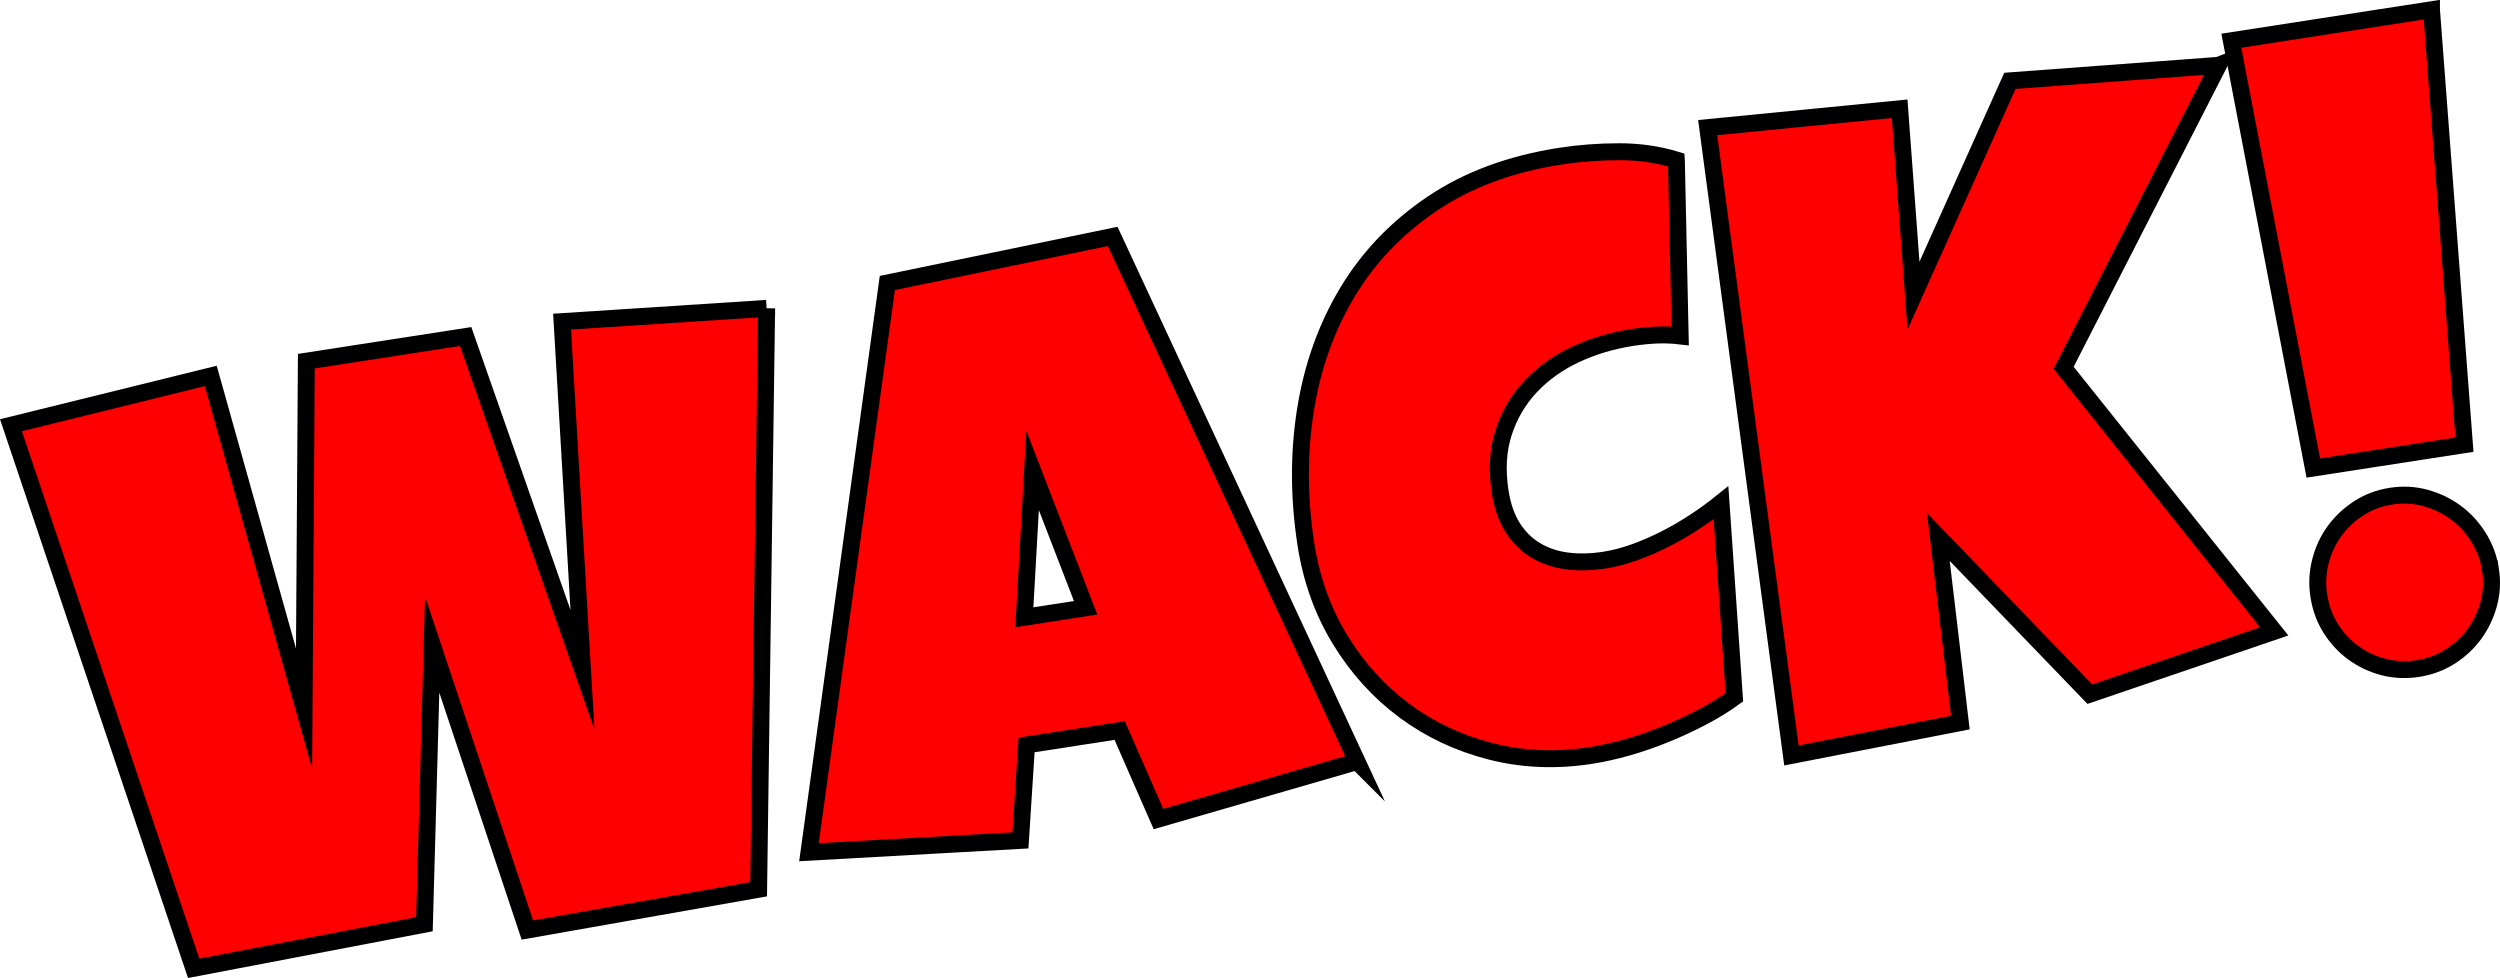
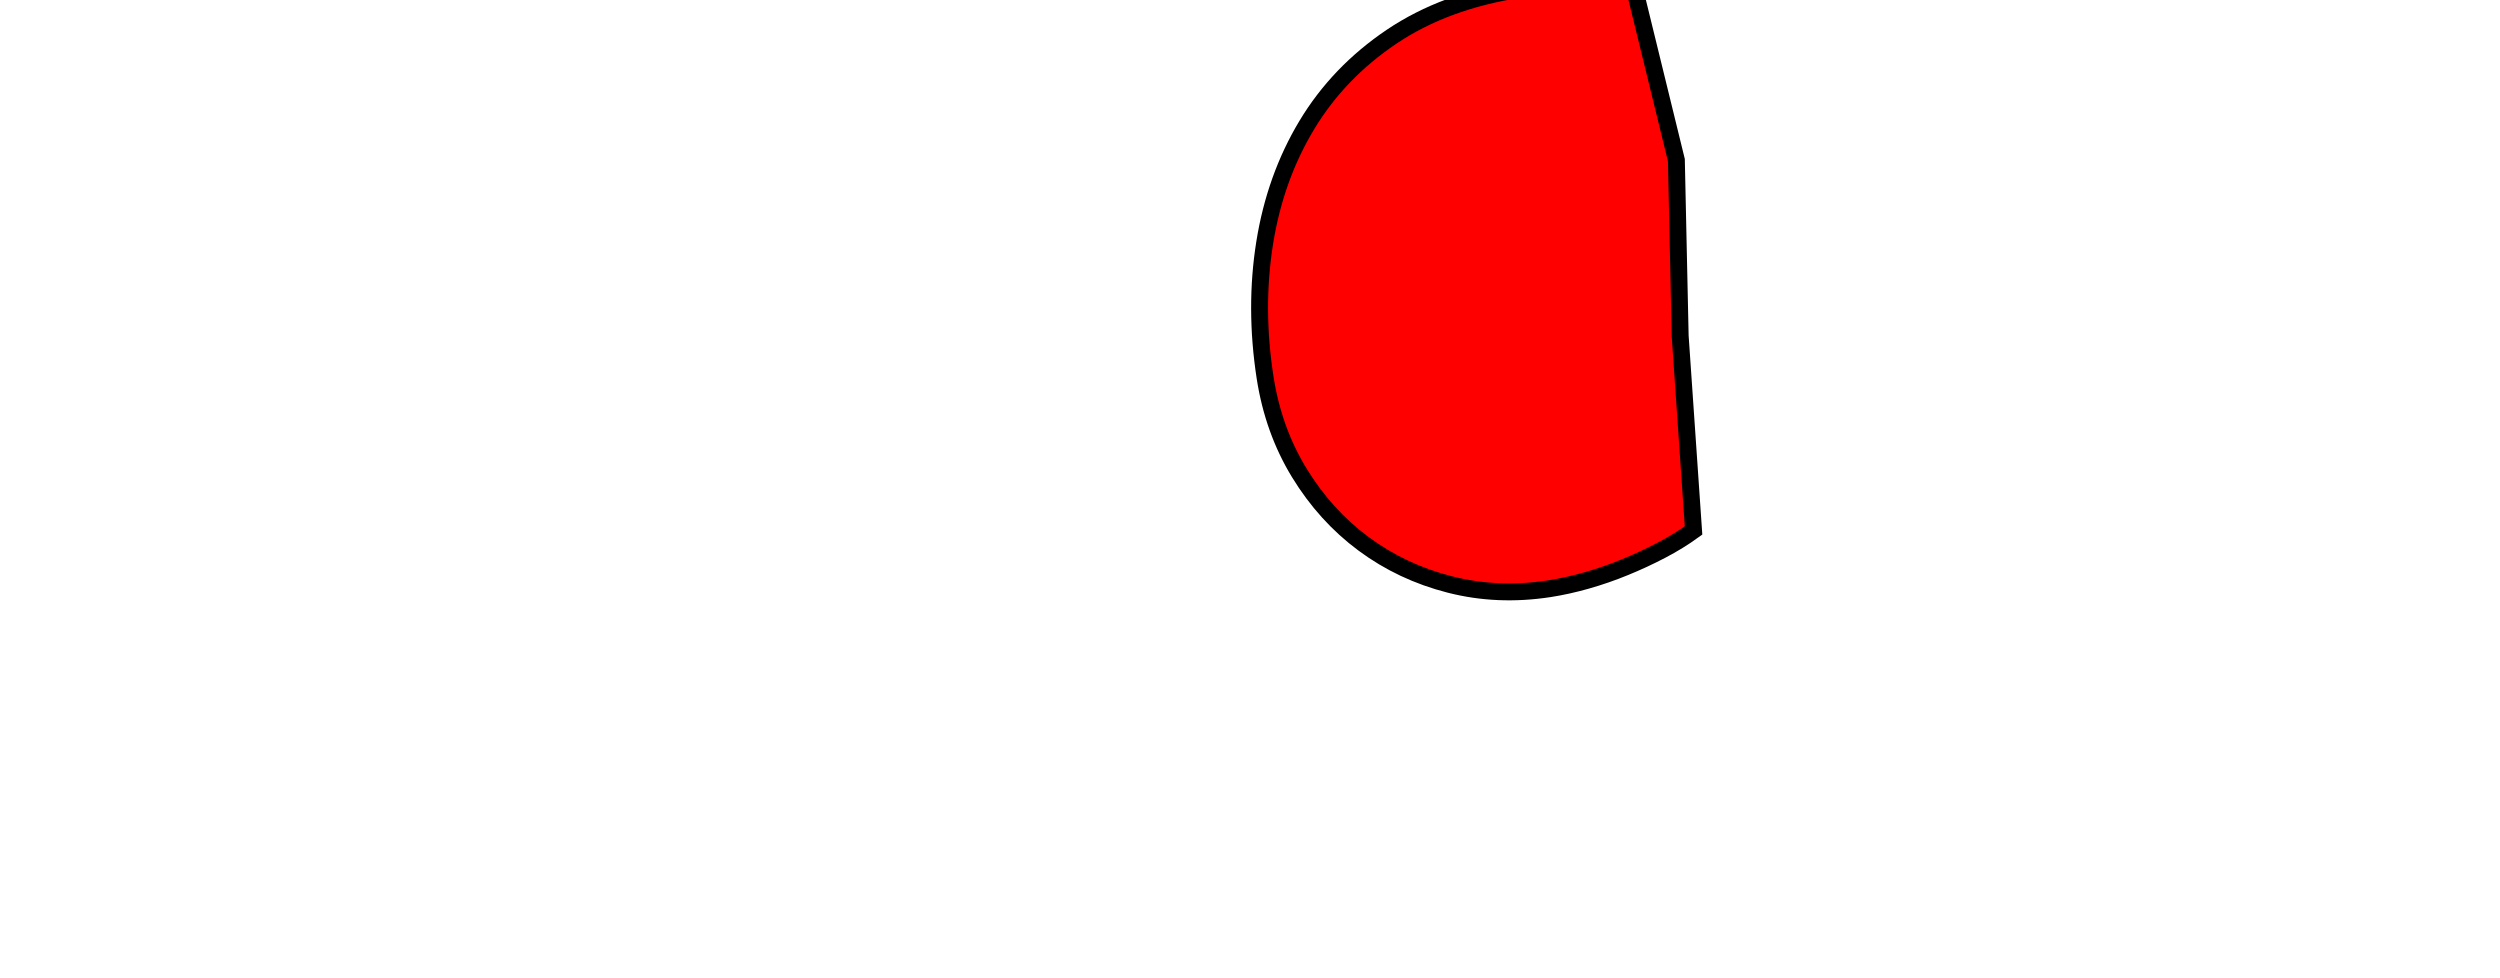
<svg xmlns="http://www.w3.org/2000/svg" id="Layer_1" data-name="Layer 1" viewBox="0 0 590.67 231.07">
  <defs>
    <style>
      .cls-1 {
        fill: red;
        stroke: #000;
        stroke-miterlimit: 10;
        stroke-width: 4px;
      }
    </style>
  </defs>
-   <path class="cls-1" d="M181.13,72.85l-1.89,137.25-54.64,9.64-22.49-67.47-1.83,66.1-54.52,10.41L2.59,100.47l47.21-11.65,22.04,78.61.54-82.1,37.64-5.82,27.6,78.74-4.82-82.26,48.33-3.13Z" />
-   <path class="cls-1" d="M320.62,179.93l-46.91,13.58-9.16-20.91-22,3.4-1.45,22.56-49.97,2.79,18.52-134.49,53.24-11,57.74,124.08ZM256.5,143.6l-12.53-32.45-1.95,34.69,14.48-2.24Z" />
-   <path class="cls-1" d="M396.07,37.81l.9,41.56c-1.95-.23-3.87-.29-5.76-.2-1.9.1-3.78.29-5.64.58-4.76.74-9.2,2.07-13.32,3.99-4.12,1.92-7.63,4.43-10.55,7.51-2.92,3.09-5.06,6.71-6.42,10.88-1.37,4.16-1.64,8.85-.84,14.06.52,3.35,1.5,6.16,2.94,8.44,1.44,2.28,3.25,4.08,5.43,5.39,2.18,1.31,4.65,2.15,7.4,2.51,2.76.36,5.71.3,8.86-.19,2.38-.37,4.82-1.01,7.31-1.92,2.49-.91,4.93-1.98,7.31-3.21,2.38-1.22,4.68-2.57,6.89-4.03,2.21-1.46,4.22-2.93,6.04-4.39l3.16,45.96c-2.31,1.68-4.85,3.24-7.62,4.69-2.77,1.45-5.65,2.79-8.62,4-2.97,1.22-5.97,2.26-9,3.12s-5.96,1.51-8.79,1.95c-8.17,1.26-16.03.93-23.57-1-7.55-1.93-14.33-5.13-20.36-9.6-6.03-4.47-11.09-10.06-15.19-16.77-4.1-6.71-6.79-14.22-8.08-22.52-1.7-11-1.73-21.62-.09-31.86,1.64-10.23,4.95-19.49,9.93-27.77,4.98-8.28,11.66-15.24,20.04-20.89,8.38-5.64,18.46-9.38,30.23-11.2,4.44-.69,9.05-1.04,13.82-1.05,4.77-.01,9.3.64,13.59,1.95Z" />
-   <path class="cls-1" d="M524.14,15.43l-36.57,71.47,49.75,62.27-43.56,14.84-35.79-37.15,5.2,43.86-39.91,7.76-19.79-148.33,45.36-4.45,3.27,44.16,22.78-50.76,49.24-3.66Z" />
-   <path class="cls-1" d="M574.48,2.31l7.79,102.75-35.71,5.52-19.37-100.96,47.29-7.32ZM588.42,134.54c.44,2.83.3,5.55-.42,8.17-.72,2.62-1.85,4.98-3.4,7.1s-3.47,3.9-5.75,5.34c-2.28,1.44-4.8,2.37-7.57,2.8s-5.55.32-8.16-.37c-2.61-.68-4.97-1.8-7.09-3.35s-3.9-3.46-5.34-5.75c-1.44-2.28-2.38-4.84-2.82-7.67s-.31-5.49.37-8.16,1.79-5.07,3.34-7.19,3.46-3.91,5.74-5.38c2.28-1.47,4.83-2.43,7.66-2.86s5.46-.28,8.07.43c2.61.72,4.98,1.85,7.1,3.4s3.92,3.5,5.4,5.83c1.48,2.34,2.44,4.89,2.86,7.66Z" />
+   <path class="cls-1" d="M396.07,37.81l.9,41.56l3.16,45.96c-2.31,1.68-4.85,3.24-7.62,4.69-2.77,1.45-5.65,2.79-8.62,4-2.97,1.22-5.97,2.26-9,3.12s-5.96,1.51-8.79,1.95c-8.17,1.26-16.03.93-23.57-1-7.55-1.93-14.33-5.13-20.36-9.6-6.03-4.47-11.09-10.06-15.19-16.77-4.1-6.71-6.79-14.22-8.08-22.52-1.7-11-1.73-21.62-.09-31.86,1.64-10.23,4.95-19.49,9.93-27.77,4.98-8.28,11.66-15.24,20.04-20.89,8.38-5.64,18.46-9.38,30.23-11.2,4.44-.69,9.05-1.04,13.82-1.05,4.77-.01,9.3.64,13.59,1.95Z" />
</svg>